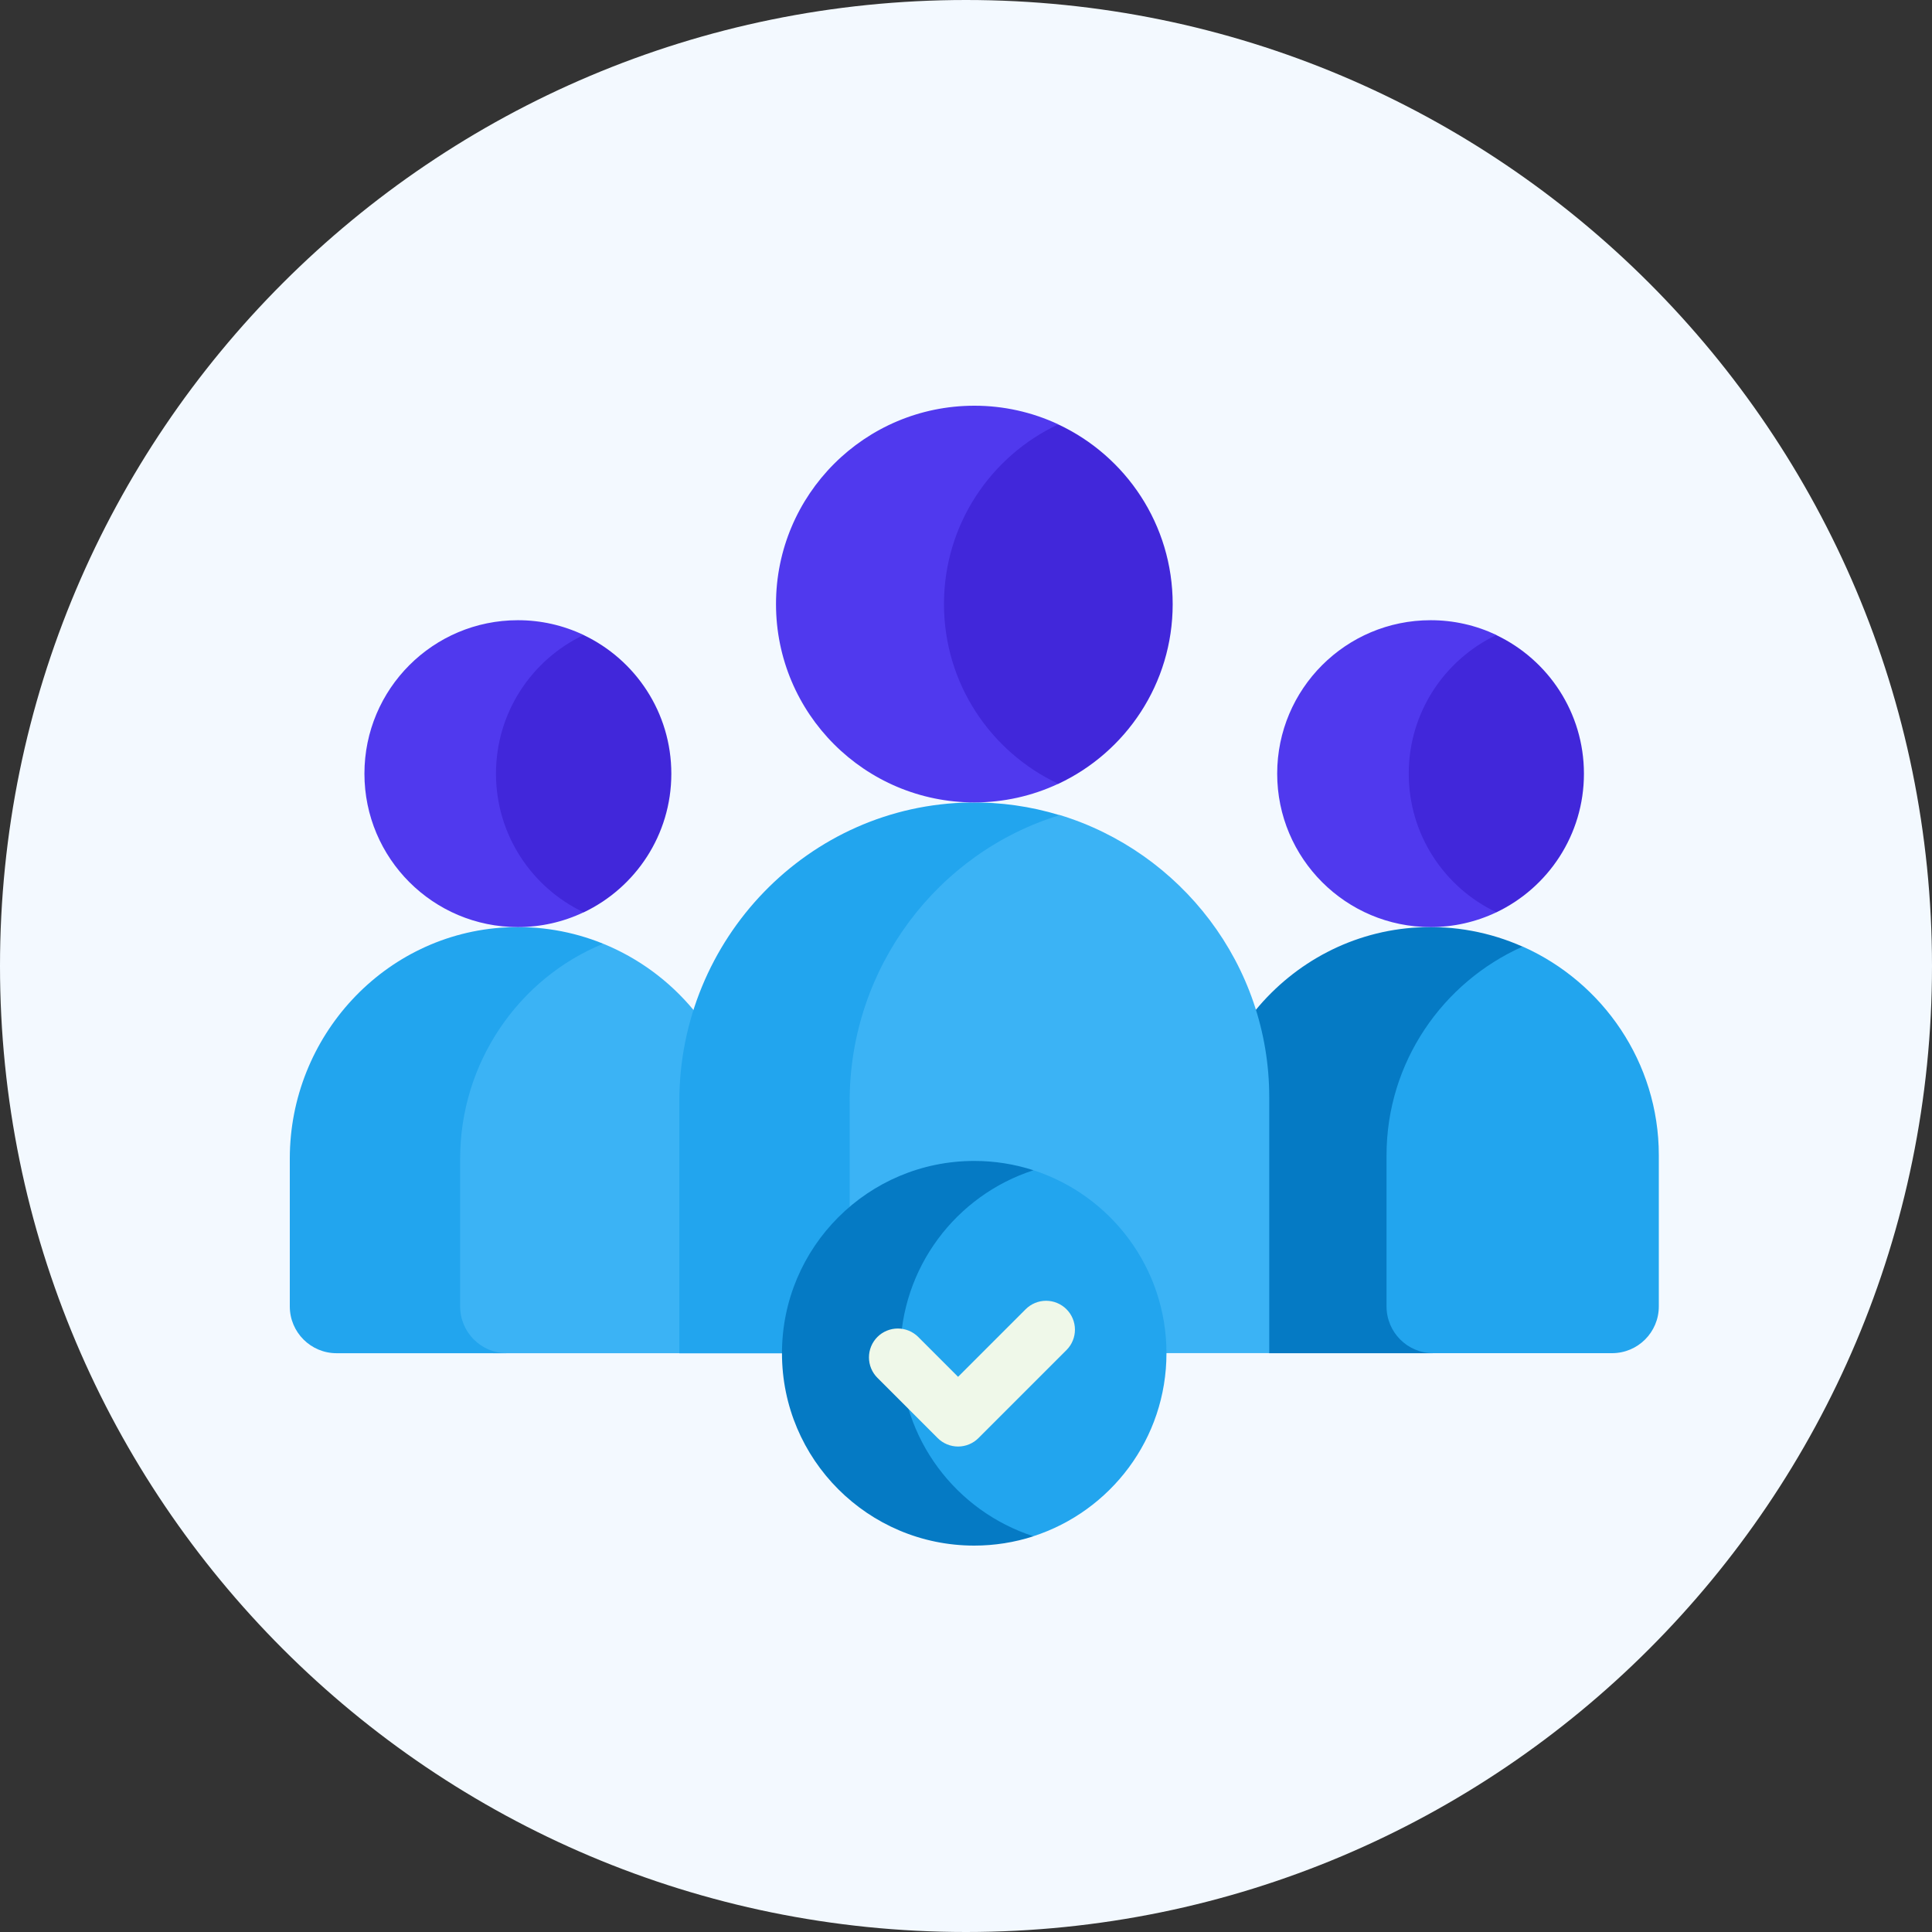
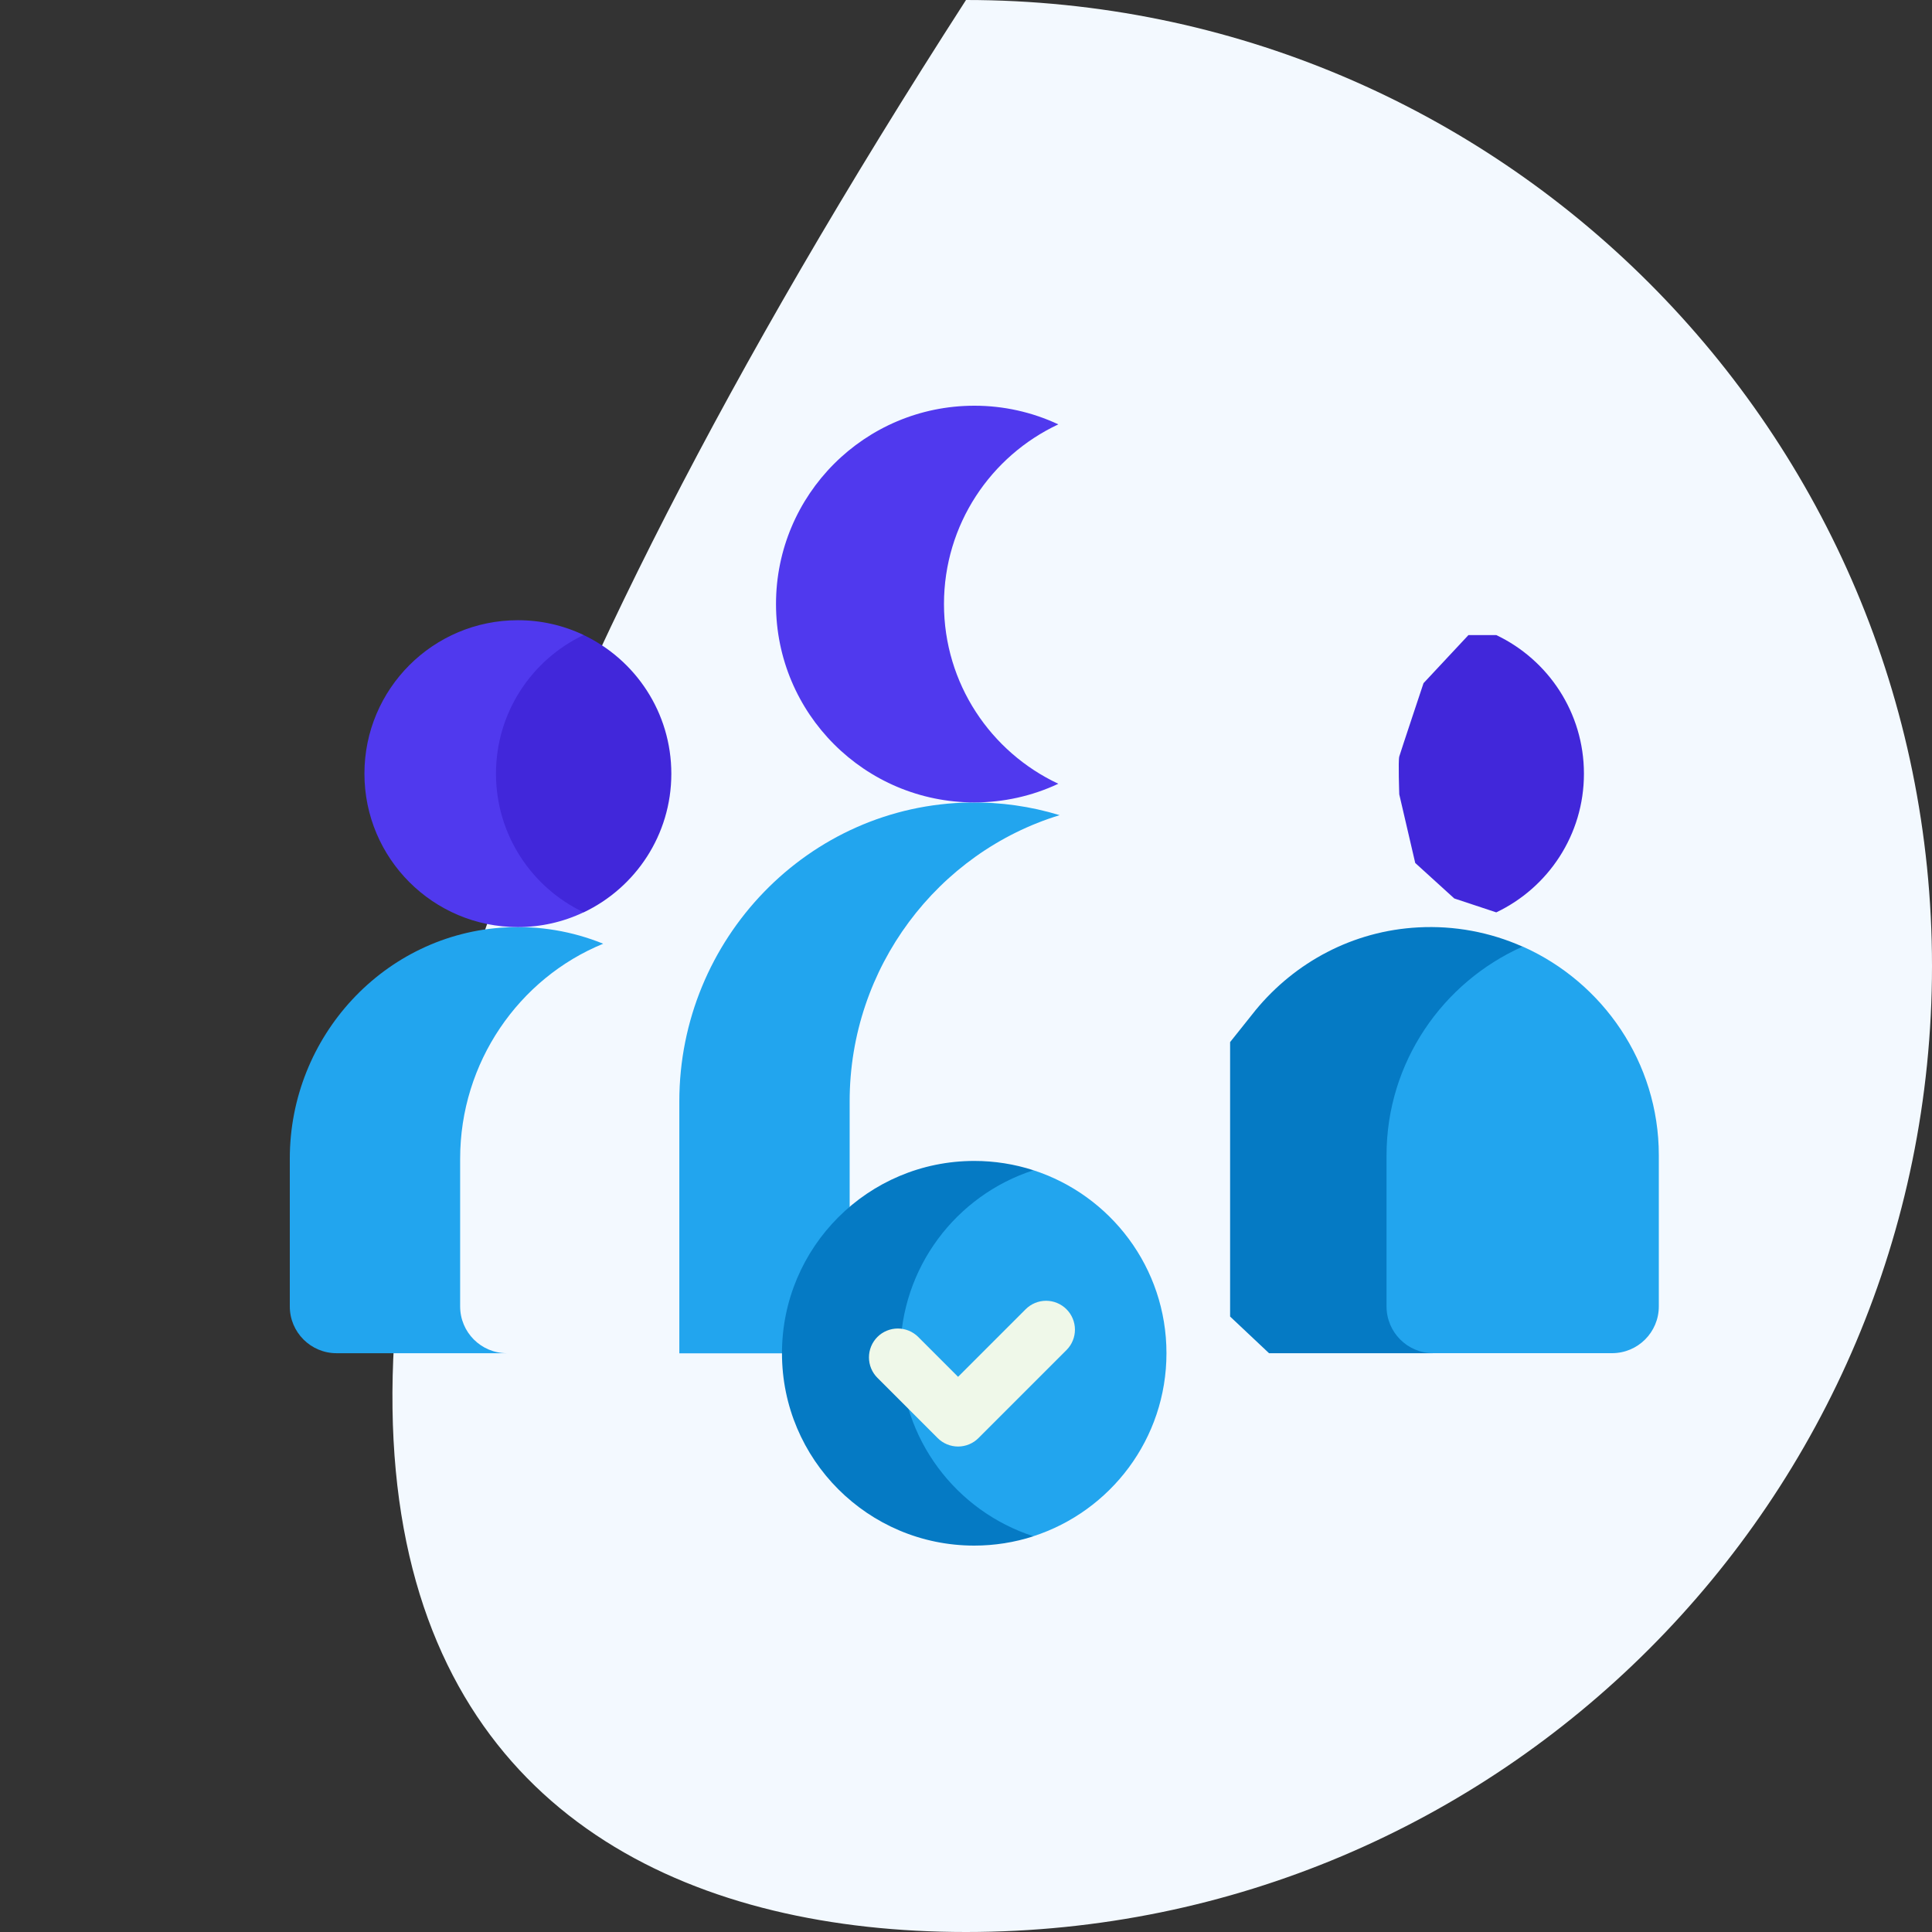
<svg xmlns="http://www.w3.org/2000/svg" width="100" height="100" viewBox="0 0 100 100" fill="none">
  <rect x="0" y="0" width="100" height="100" fill="#333333" stroke="none" />
  <g clip-path="url(#clip0_194_109247)">
-     <path d="M50 100C77.614 100 100 77.614 100 50C100 22.386 77.614 0 50 0C22.386 0 0 22.386 0 50C0 77.614 22.386 100 50 100Z" fill="#F3F9FF" />
+     <path d="M50 100C77.614 100 100 77.614 100 50C100 22.386 77.614 0 50 0C0 77.614 22.386 100 50 100Z" fill="#F3F9FF" />
    <path d="M78.819 48.996H77.455L74.051 51.489L71.25 55.785V68.693L72.144 69.566L73.399 70.04H83.439C84.776 70.04 85.86 68.957 85.86 67.62V59.793C85.86 54.992 82.956 50.838 78.819 48.996Z" fill="#22A5EE" />
-     <path d="M35.894 52.276C34.652 50.779 33.049 49.591 31.222 48.848H29.756L25.761 51.659L24.108 55.24L23.111 57.812V67.776L24.016 69.46L25.519 70.042H35.163L37.179 68.511V53.878L35.894 52.276Z" fill="#3BB3F5" />
    <path d="M23.817 67.621V59.969C23.817 54.996 26.851 50.634 31.221 48.847C29.627 48.199 27.909 47.91 26.19 48.001C19.886 48.327 15 53.657 15 59.969V67.621C15 68.958 16.084 70.042 17.42 70.042H26.237C24.9 70.042 23.817 68.958 23.817 67.621Z" fill="#22A5EE" />
    <path d="M71.767 67.621V59.794C71.767 54.993 74.67 50.839 78.808 48.997C77.116 48.244 75.27 47.903 73.42 48.001C70.017 48.177 67.029 49.813 64.998 52.274L63.67 53.939V68.144L65.686 70.042H74.187C72.85 70.042 71.767 68.958 71.767 67.621Z" fill="#057AC4" />
-     <path d="M54.851 42.184L51.801 42.791L47.974 44.2L42.625 50.169V67.04L43.983 70.037H65.696V56.791C65.696 49.931 61.109 44.091 54.851 42.184Z" fill="#3BB3F5" />
    <path d="M54.847 42.193C53.348 41.736 51.787 41.515 50.22 41.537C41.838 41.649 35.162 48.617 35.162 57.001V70.047H43.978V57.001C43.979 50.075 48.536 44.12 54.847 42.193Z" fill="#22A5EE" />
    <path d="M30.21 32.871H28.648L25.344 35.391C25.344 35.391 24.648 39.371 24.537 39.555C24.426 39.738 24.097 43.657 24.537 43.84C24.977 44.024 28.252 46.994 28.252 46.994L30.21 47.224C32.893 45.949 34.748 43.215 34.748 40.048C34.748 36.88 32.893 34.146 30.21 32.871Z" fill="#4127DA" />
    <path d="M25.672 40.044C25.672 36.876 27.527 34.142 30.209 32.867C29.146 32.362 27.983 32.1 26.805 32.102C22.419 32.102 18.863 35.657 18.863 40.044C18.863 44.43 22.419 47.986 26.805 47.986C27.983 47.987 29.146 47.726 30.209 47.22C27.527 45.946 25.672 43.212 25.672 40.044Z" fill="#5039EE" />
    <path d="M77.446 32.871H76.007L73.681 35.361C73.681 35.361 72.487 38.942 72.426 39.157C72.364 39.371 72.426 41.116 72.426 41.116L73.252 44.667L75.273 46.504L77.446 47.224C80.129 45.949 81.984 43.215 81.984 40.047C81.984 36.88 80.129 34.146 77.446 32.871Z" fill="#4127DA" />
-     <path d="M72.916 40.044C72.916 36.876 74.771 34.142 77.454 32.867C76.39 32.362 75.227 32.1 74.049 32.102C69.663 32.102 66.107 35.657 66.107 40.044C66.107 44.43 69.663 47.986 74.049 47.986C75.227 47.987 76.39 47.726 77.454 47.22C74.771 45.946 72.916 43.212 72.916 40.044Z" fill="#5039EE" />
-     <path d="M54.779 21.969H53.593L49.276 25.166L47.99 29.207V33.891L50.914 38.591L52.582 40.029L53.653 40.443L54.779 40.571C58.275 38.934 60.698 35.385 60.698 31.27C60.698 27.154 58.276 23.606 54.779 21.969Z" fill="#4127DA" />
    <path d="M48.86 31.266C48.86 27.151 51.283 23.603 54.779 21.965C53.419 21.328 51.934 20.998 50.432 21C44.762 21 40.166 25.596 40.166 31.266C40.166 36.936 44.762 41.533 50.432 41.533C51.934 41.534 53.419 41.205 54.779 40.567C51.283 38.93 48.86 35.382 48.86 31.266Z" fill="#5039EE" />
    <path d="M53.485 60.57H51.77L47.32 64.274L46.158 67.196V72.742L48.682 77.59L51.687 79.533L53.485 79.515C57.483 78.223 60.376 74.472 60.376 70.043C60.376 65.614 57.483 61.863 53.485 60.57Z" fill="#22A5EE" />
    <path d="M46.601 70.045C46.601 65.616 49.494 61.864 53.493 60.572C52.503 60.252 51.469 60.089 50.429 60.09C44.931 60.09 40.475 64.547 40.475 70.045C40.475 75.543 44.931 80 50.429 80C51.469 80 52.503 79.837 53.493 79.517C49.494 78.225 46.601 74.474 46.601 70.045Z" fill="#057AC4" />
    <path d="M49.59 74.872C49.393 74.872 49.199 74.833 49.018 74.758C48.836 74.683 48.672 74.573 48.533 74.434L45.414 71.315C45.134 71.035 44.977 70.654 44.977 70.258C44.977 69.862 45.134 69.482 45.414 69.201C45.694 68.921 46.075 68.764 46.471 68.764C46.867 68.764 47.247 68.921 47.527 69.201L49.59 71.264L53.093 67.761C53.374 67.483 53.753 67.327 54.148 67.328C54.543 67.329 54.922 67.487 55.201 67.766C55.48 68.045 55.638 68.424 55.639 68.819C55.64 69.214 55.484 69.594 55.206 69.874L50.646 74.434C50.508 74.573 50.343 74.683 50.162 74.758C49.98 74.833 49.786 74.872 49.59 74.872Z" fill="#EFF8E9" />
  </g>
  <defs>
    <clipPath id="clip0_194_109247">
      <rect width="100" height="100" fill="white" />
    </clipPath>
  </defs>
</svg>